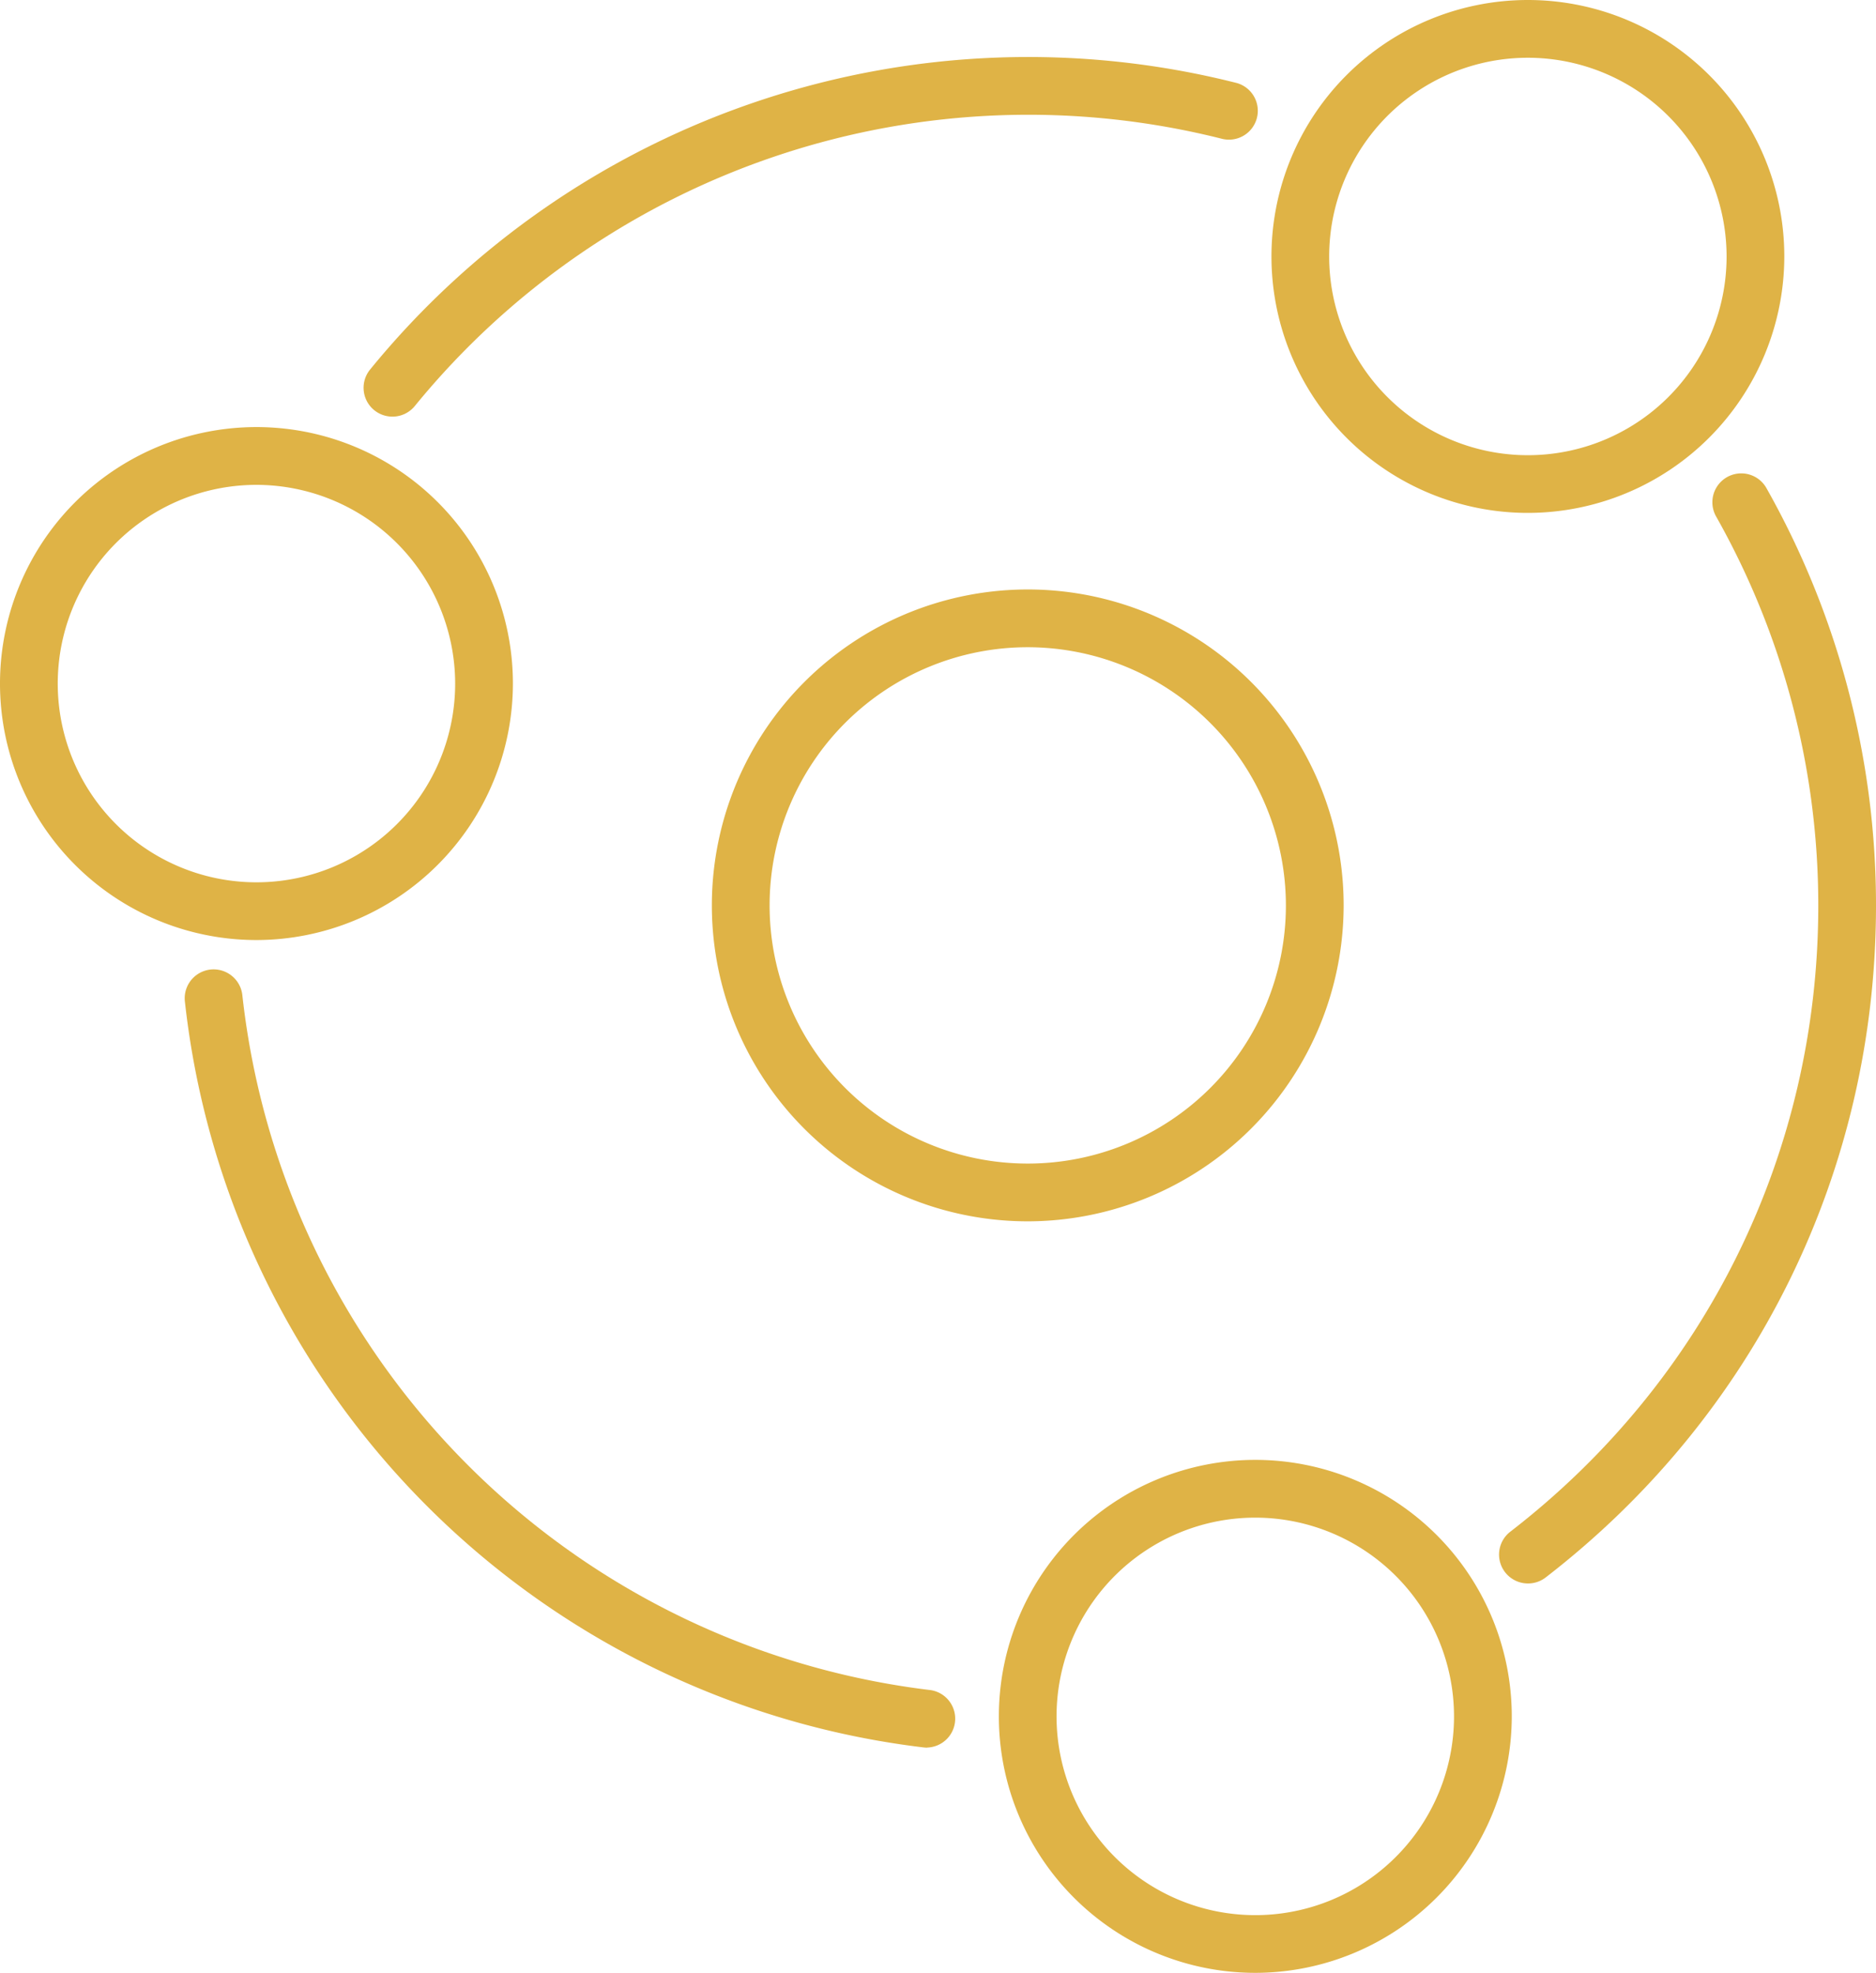
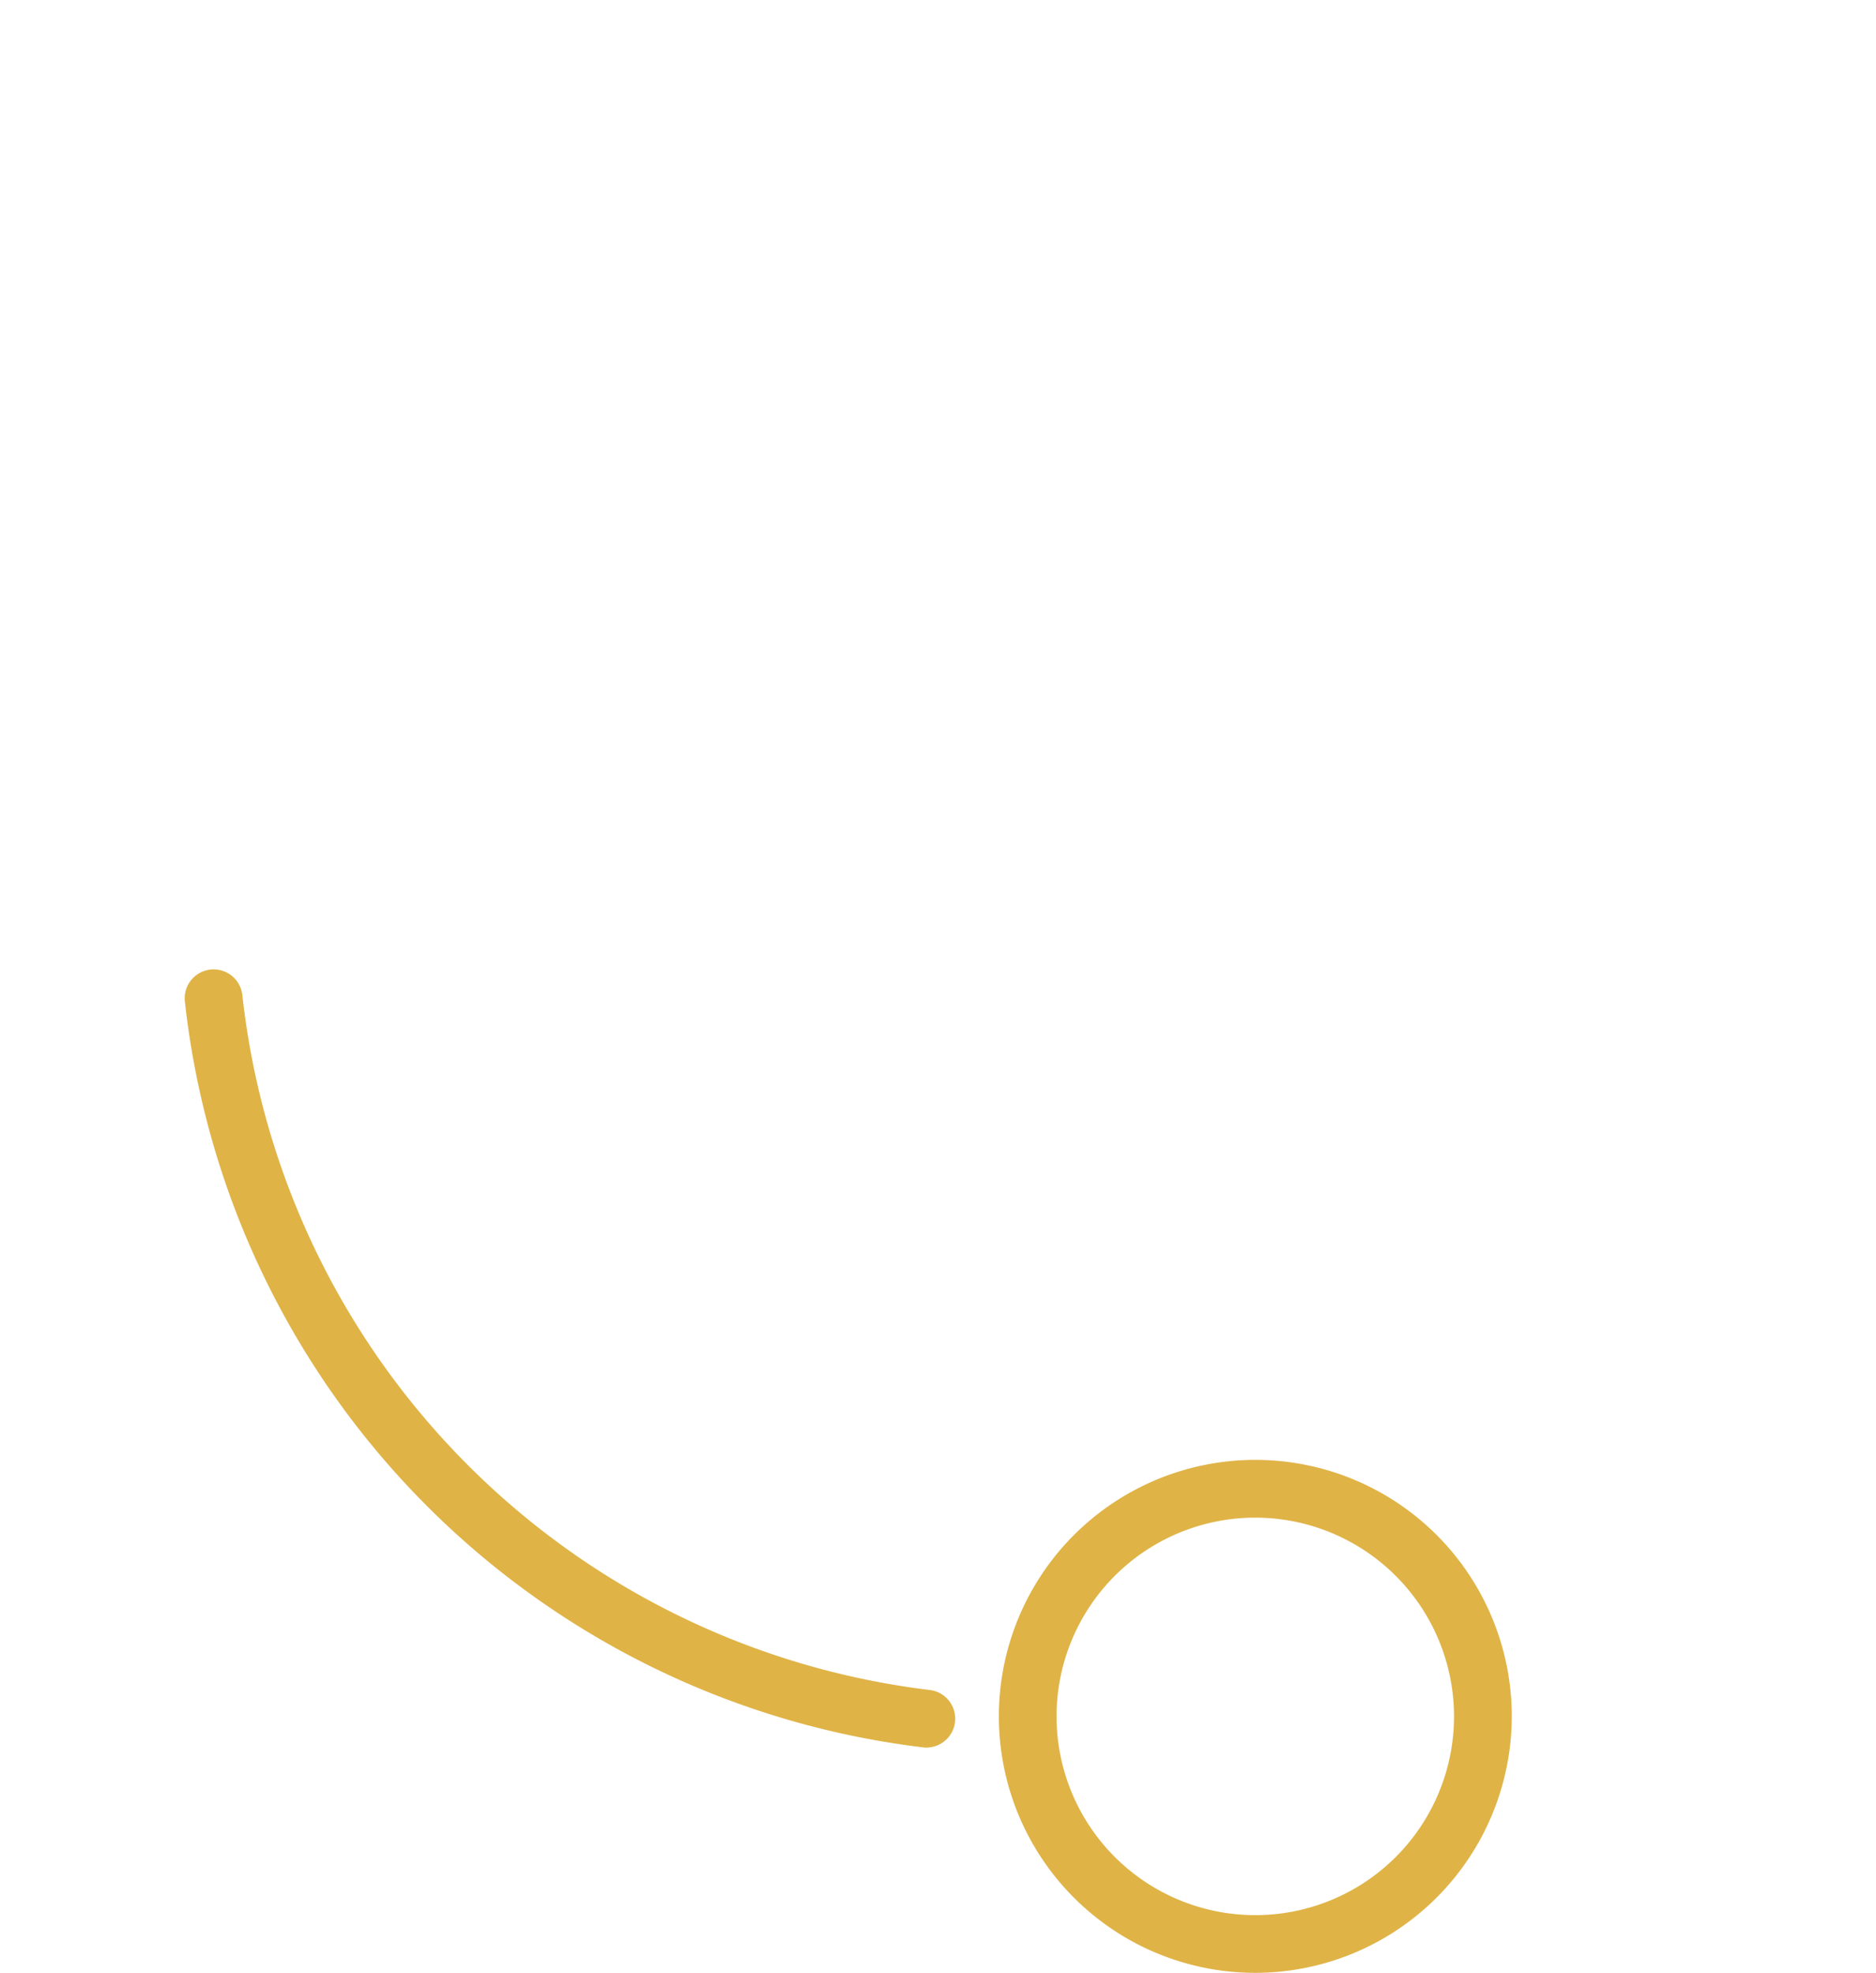
<svg xmlns="http://www.w3.org/2000/svg" viewBox="0 0 685.8 721.13">
  <defs>
    <style>.cls-1{fill:#dfb346;}</style>
  </defs>
  <title>Datový zdroj 219</title>
  <g id="Vrstva_2" data-name="Vrstva 2">
    <g id="Vrstva_1-2" data-name="Vrstva 1">
-       <path class="cls-1" d="M375.71,446.43A115.48,115.48,0,1,1,491.19,331,115.6,115.6,0,0,1,375.71,446.43Zm0-209.85A94.37,94.37,0,1,0,470.08,331,94.47,94.47,0,0,0,375.71,236.58Z" />
-       <path class="cls-1" d="M143.48,152.29a10.54,10.54,0,0,1-8.18-17.22A310.47,310.47,0,0,1,452.1,30.34a10.55,10.55,0,0,1-5.17,20.45A289.5,289.5,0,0,0,151.65,148.4,10.54,10.54,0,0,1,143.48,152.29Z" />
      <path class="cls-1" d="M338.88,638.82a11.34,11.34,0,0,1-1.29-.09,308.61,308.61,0,0,1-270-272.64,10.55,10.55,0,1,1,21-2.37,287.58,287.58,0,0,0,251.6,254.06,10.56,10.56,0,0,1-1.27,21Z" />
-       <path class="cls-1" d="M558.56,578.8a10.56,10.56,0,0,1-6.45-18.92C623.66,504.67,664.7,421.22,664.7,331a289,289,0,0,0-37.41-142.32,10.56,10.56,0,0,1,18.38-10.4A310.24,310.24,0,0,1,685.8,331c0,96.86-44,186.39-120.8,245.64A10.52,10.52,0,0,1,558.56,578.8Z" />
-       <path class="cls-1" d="M558.54,187.48a93.74,93.74,0,1,1,93.74-93.74A93.84,93.84,0,0,1,558.54,187.48Zm0-166.37a72.64,72.64,0,1,0,72.64,72.63A72.71,72.71,0,0,0,558.54,21.11Z" />
-       <path class="cls-1" d="M458.89,721.13a93.75,93.75,0,1,1,93.76-93.75A93.86,93.86,0,0,1,458.89,721.13Zm0-166.39a72.65,72.65,0,1,0,72.65,72.64A72.71,72.71,0,0,0,458.89,554.74Z" />
-       <path class="cls-1" d="M93.76,343.61a93.75,93.75,0,1,1,93.74-93.75A93.86,93.86,0,0,1,93.76,343.61Zm0-166.38a72.64,72.64,0,1,0,72.63,72.63A72.73,72.73,0,0,0,93.76,177.23Z" />
+       <path class="cls-1" d="M458.89,721.13a93.75,93.75,0,1,1,93.76-93.75A93.86,93.86,0,0,1,458.89,721.13m0-166.39a72.65,72.65,0,1,0,72.65,72.64A72.71,72.71,0,0,0,458.89,554.74Z" />
    </g>
  </g>
</svg>